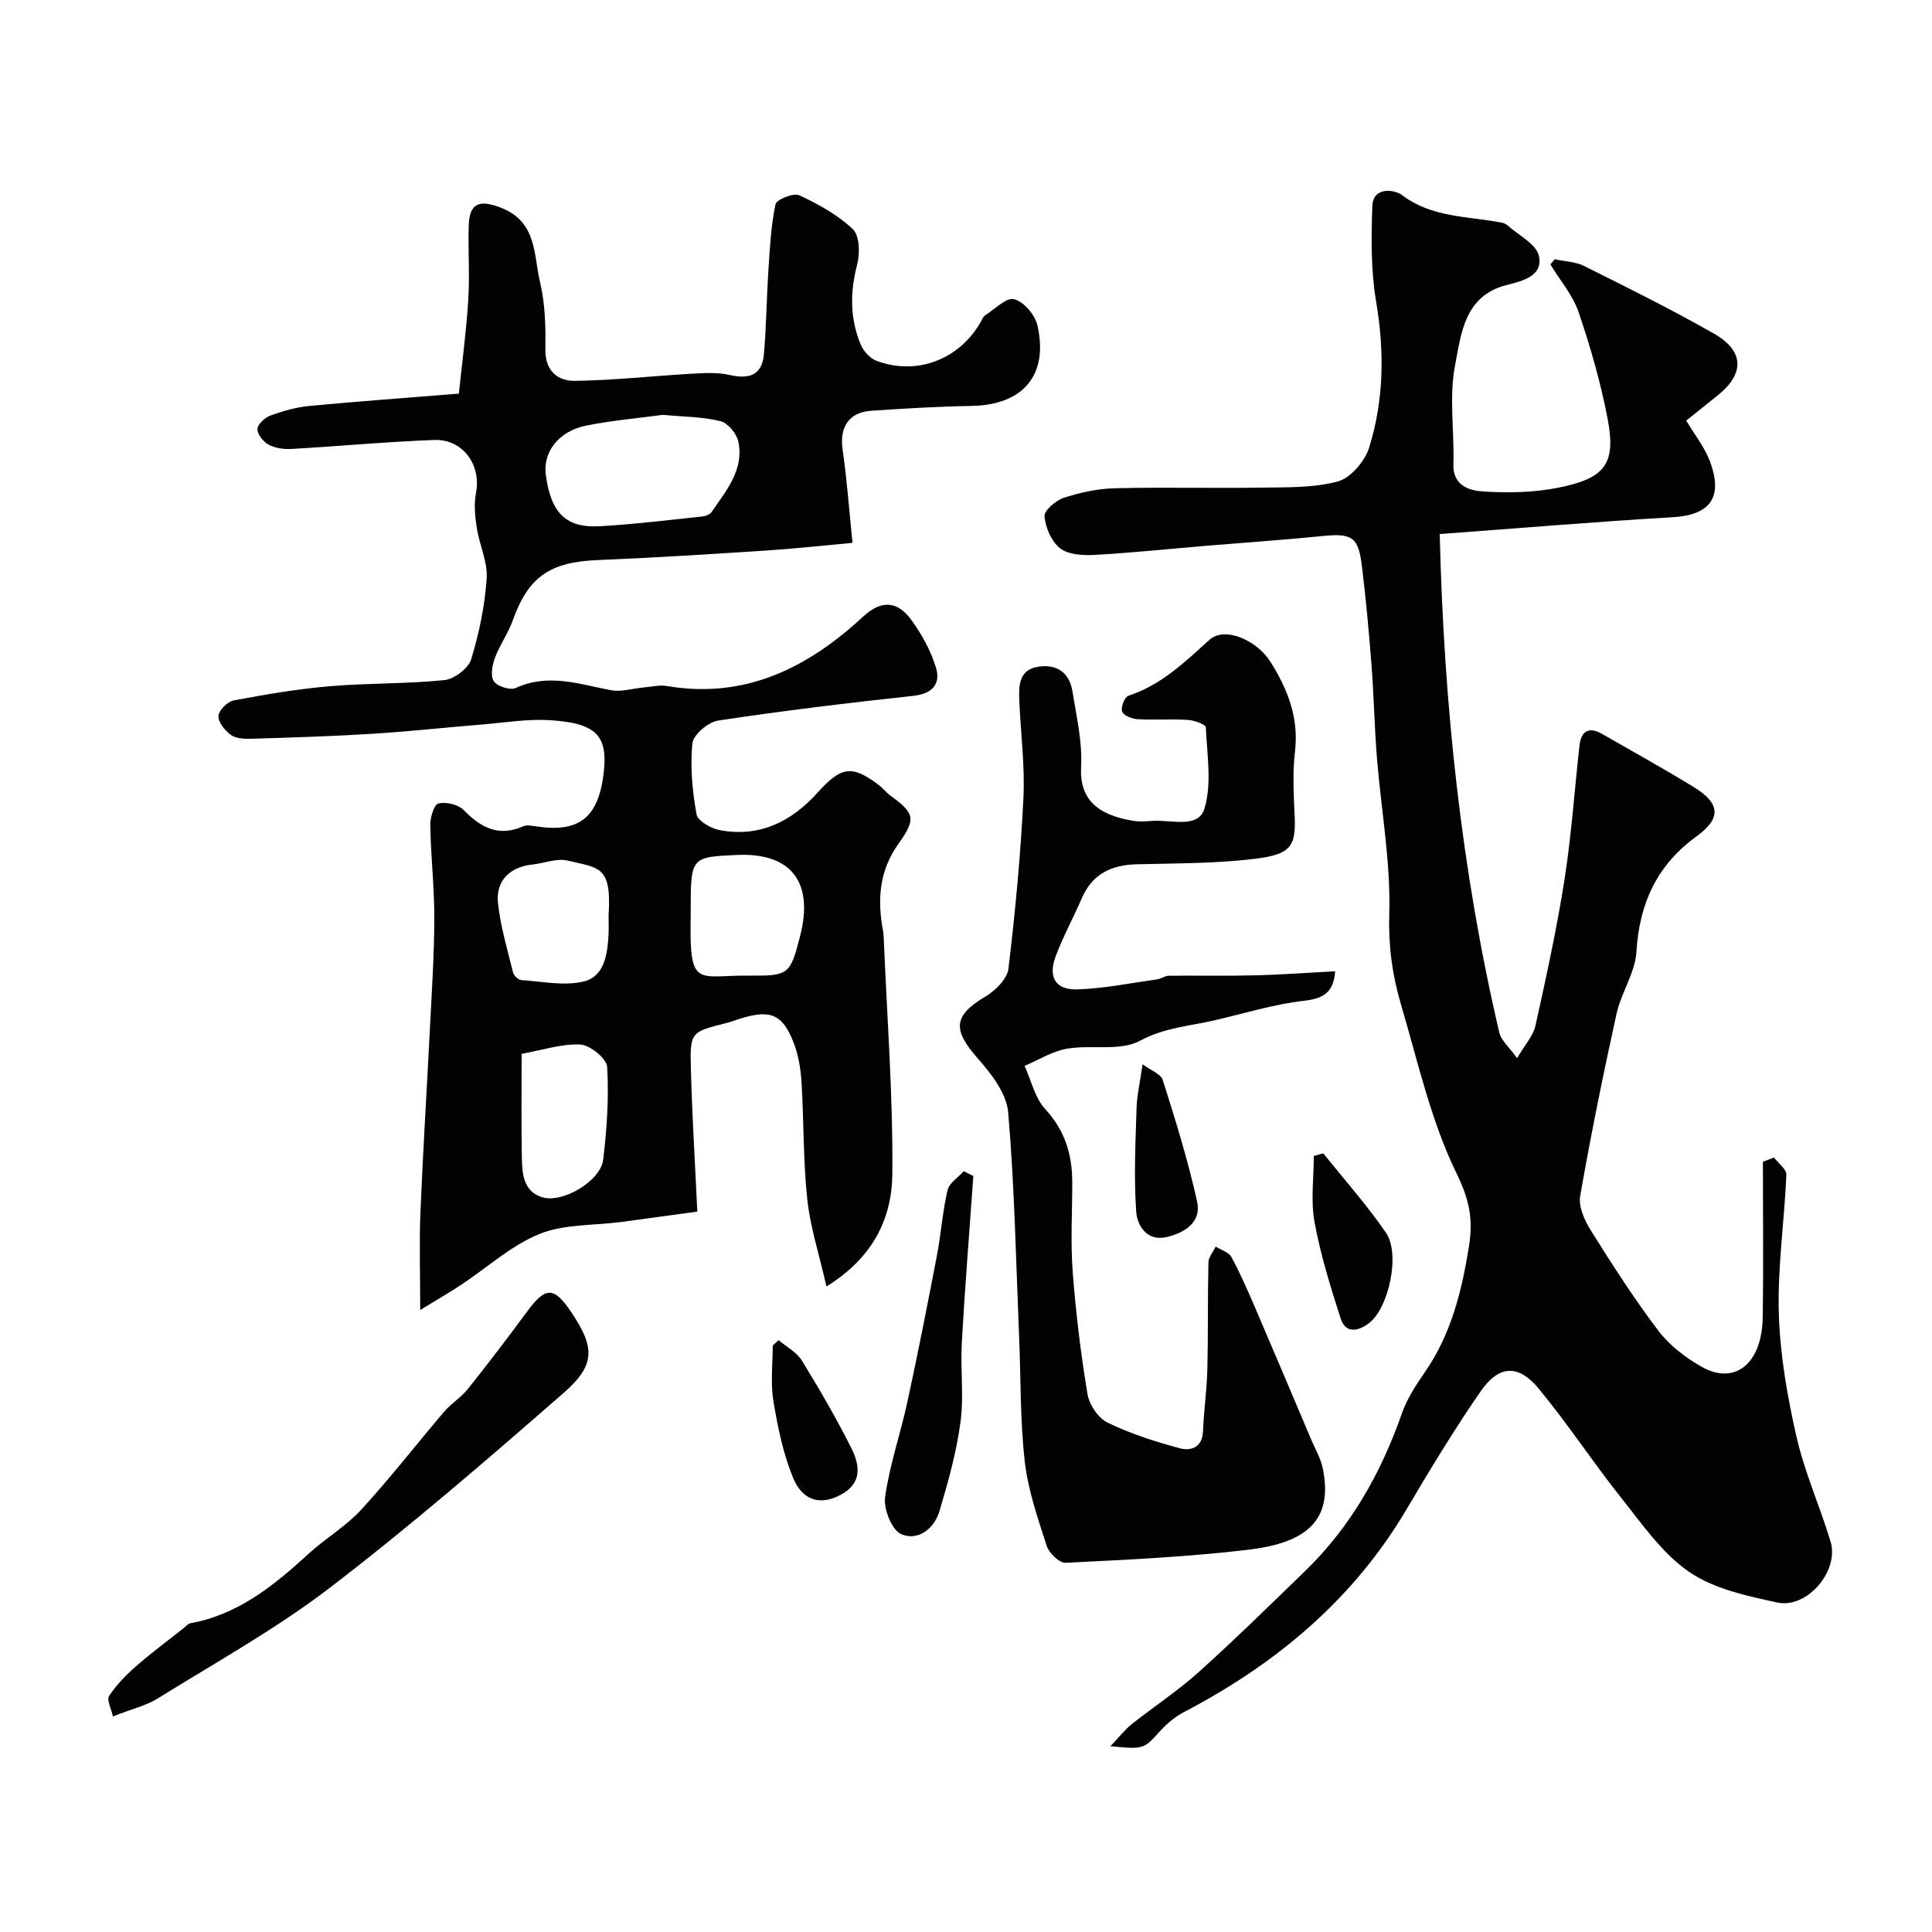
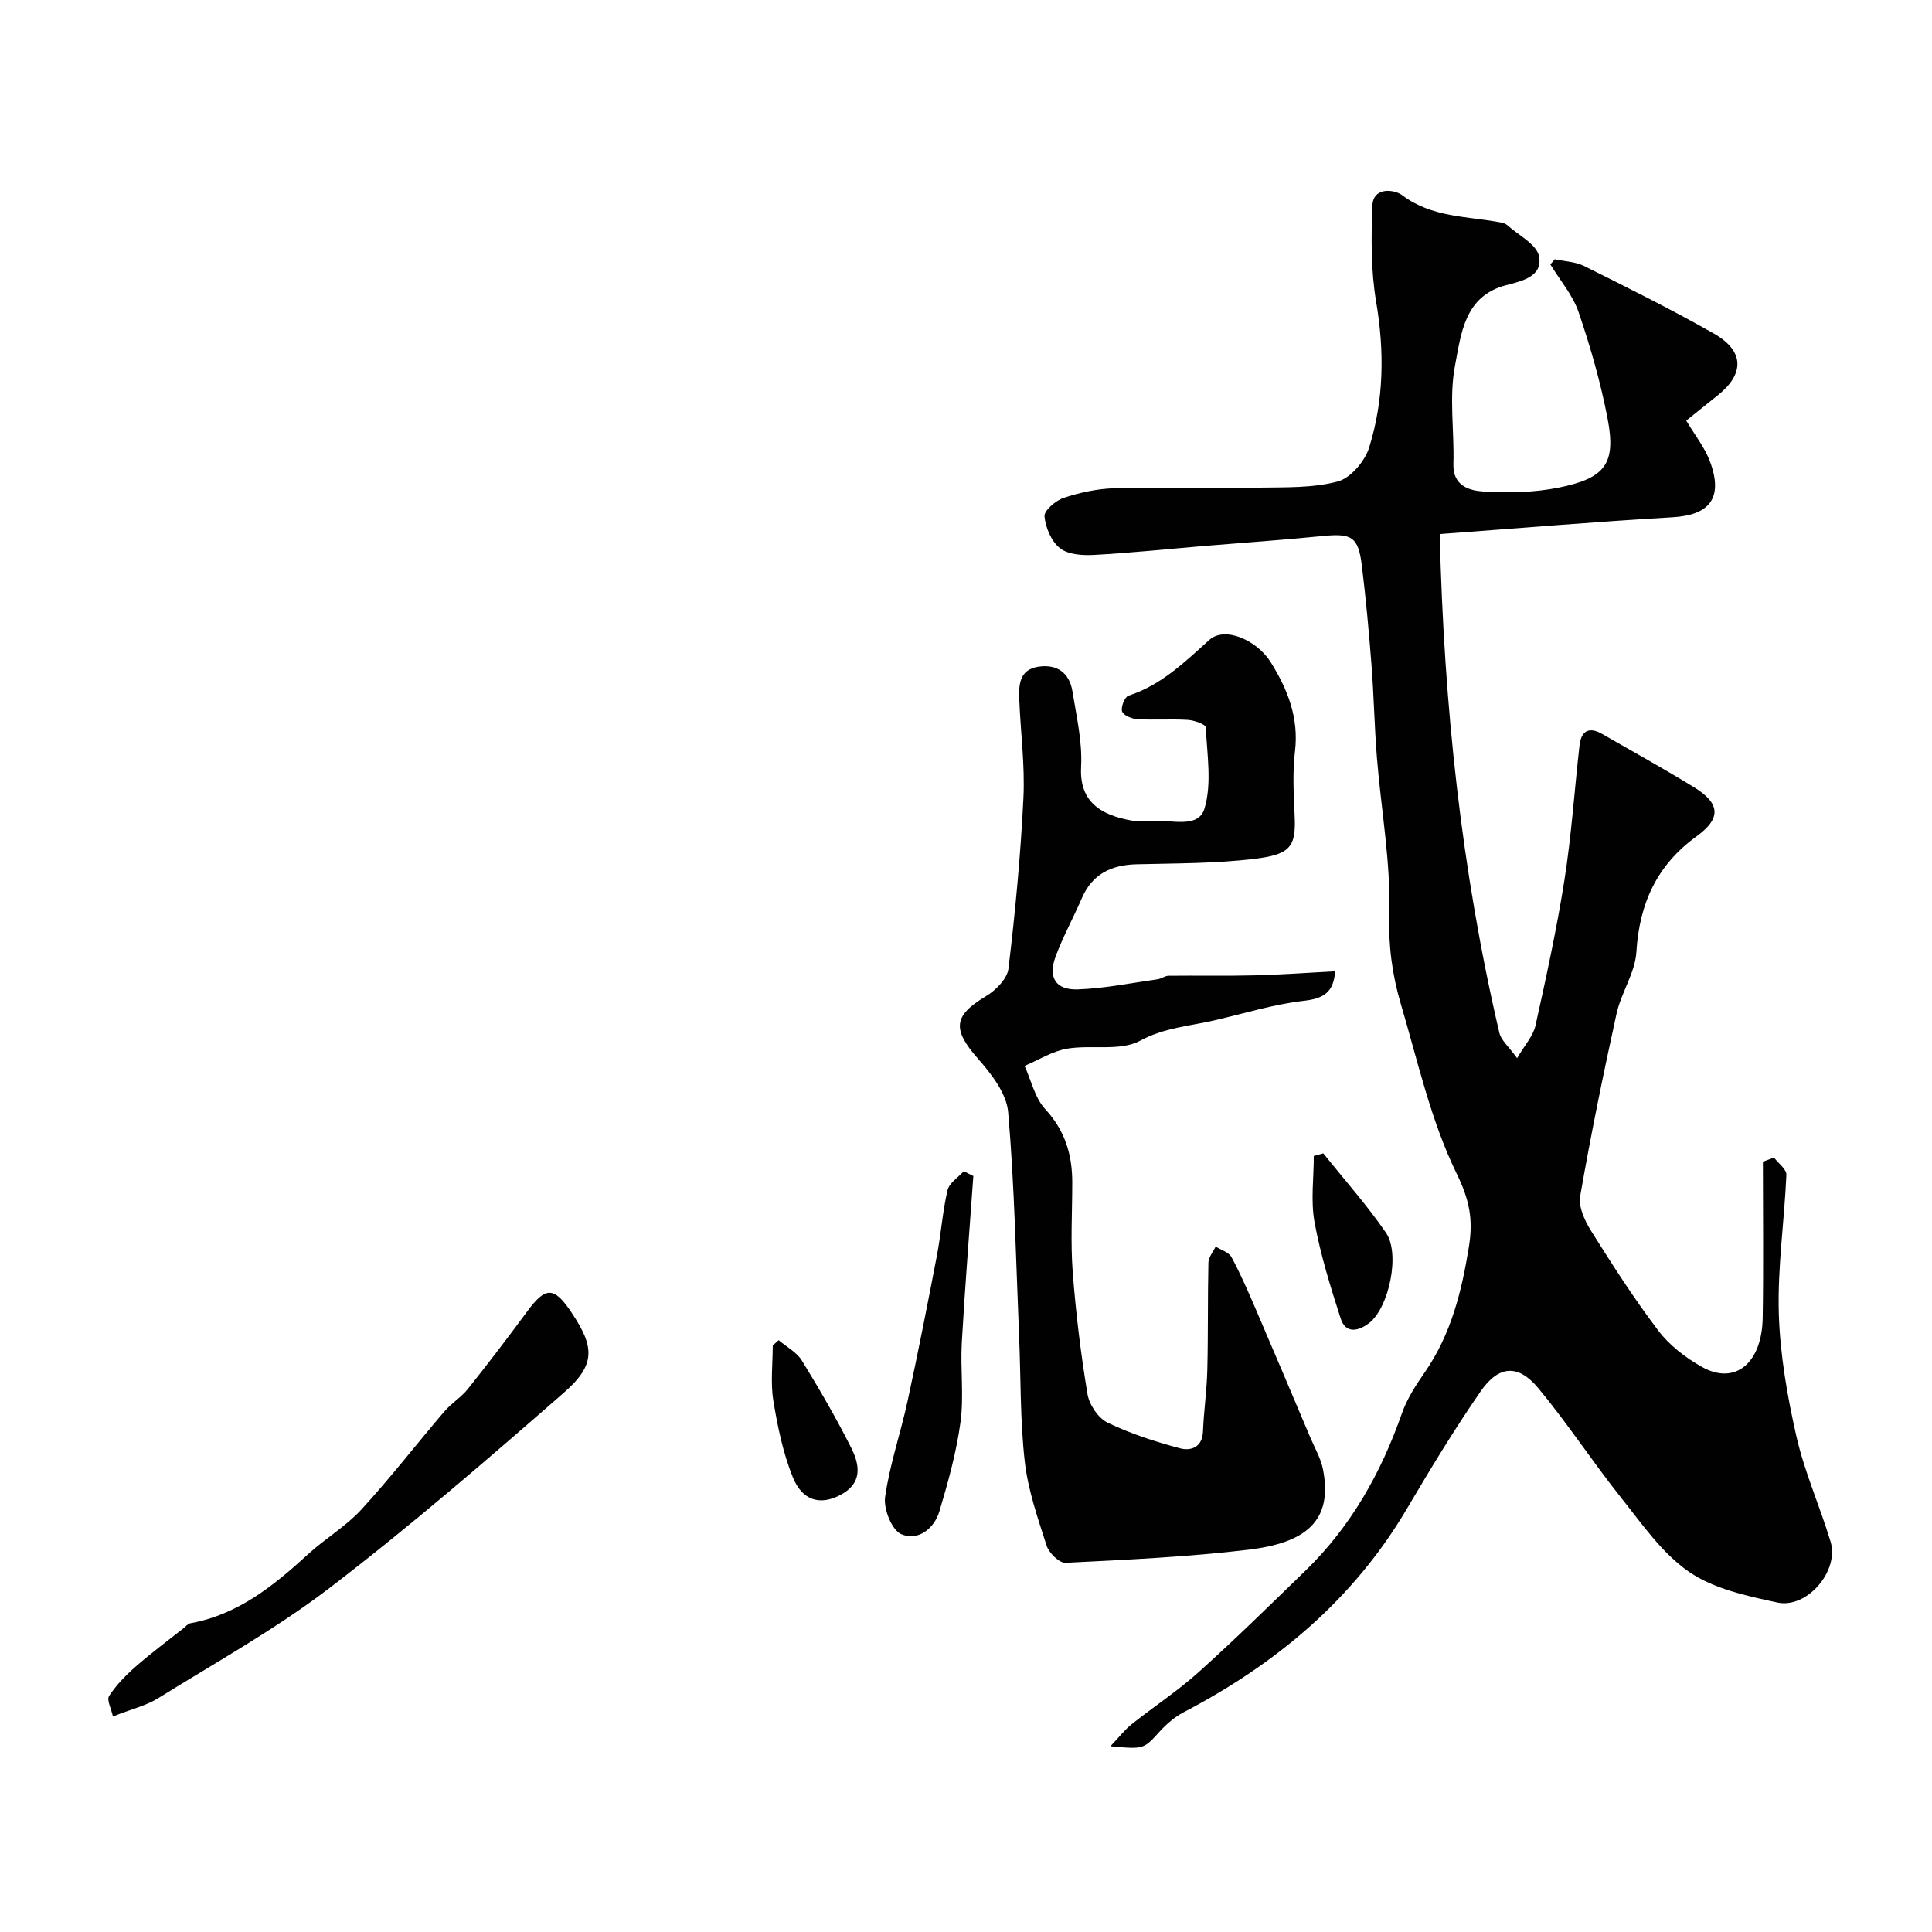
<svg xmlns="http://www.w3.org/2000/svg" enable-background="new 0 0 400 400" viewBox="0 0 400 400">
  <g fill="#010102">
-     <path d="m171.11 266.35c-1.55-6.83-3.38-12.4-3.98-18.09-.85-8.04-.69-16.19-1.19-24.28-.17-2.72-.64-5.55-1.62-8.08-2.29-5.96-4.85-6.96-11.13-4.98-.93.29-1.85.65-2.8.89-7.39 1.85-7.56 1.84-7.35 9.6.26 9.59.85 19.17 1.33 29.44-5.56.76-10.66 1.47-15.76 2.15-5.68.75-11.81.4-16.94 2.49-5.87 2.39-10.84 6.98-16.25 10.55-2.38 1.58-4.87 3-8.42 5.18 0-7.63-.21-13.87.04-20.09.51-12.54 1.31-25.07 1.94-37.61.39-7.77.91-15.54.94-23.31.02-6.43-.72-12.87-.84-19.31-.03-1.59.77-4.32 1.67-4.54 1.59-.39 4.12.19 5.25 1.35 3.56 3.66 7.25 5.61 12.32 3.37.7-.31 1.66-.14 2.48-.02 9.02 1.44 13.08-1.69 14.18-10.98.92-7.77-1.49-10.4-11.24-10.98-4.57-.27-9.21.51-13.82.89-7.7.63-15.38 1.47-23.09 1.95-8.26.51-16.53.76-24.8 1.01-1.43.04-3.16-.03-4.22-.79-1.24-.89-2.65-2.63-2.58-3.94.06-1.16 1.88-2.97 3.17-3.21 6.56-1.23 13.18-2.36 19.83-2.93 7.9-.68 15.89-.47 23.77-1.27 2.04-.21 4.97-2.42 5.55-4.31 1.66-5.41 2.83-11.1 3.21-16.75.23-3.42-1.51-6.95-2.05-10.47-.36-2.38-.62-4.92-.16-7.24 1.12-5.71-2.68-11.16-8.61-10.95-9.88.36-19.73 1.3-29.61 1.86-1.57.09-3.36-.16-4.71-.88-1.1-.59-2.34-2.13-2.32-3.22.02-.98 1.51-2.38 2.65-2.8 2.57-.94 5.29-1.73 8.01-1.99 10-.96 20.02-1.67 31.04-2.56.63-6.08 1.52-12.65 1.94-19.25.33-5.15-.04-10.33.1-15.49.14-4.84 2.3-5.45 6.68-3.75 7.52 2.92 6.74 9.78 8.1 15.46 1.06 4.43 1.16 9.17 1.09 13.76-.07 4.56 2.5 6.68 6.22 6.62 8.06-.12 16.11-1.02 24.17-1.48 2.59-.15 5.3-.3 7.79.27 4.02.92 6.69.03 7.07-4.29.5-5.78.55-11.59.93-17.38.3-4.58.53-9.21 1.47-13.68.21-.99 3.74-2.41 4.92-1.86 3.96 1.84 7.96 4.04 11.08 7 1.4 1.33 1.52 5 .92 7.28-1.5 5.72-1.54 11.23.73 16.64.57 1.35 1.9 2.84 3.23 3.34 8.41 3.16 17.26-.28 21.69-8.17.24-.43.44-.98.82-1.23 2.01-1.27 4.4-3.77 6.02-3.35 1.99.51 4.33 3.26 4.82 5.42 2.34 10.33-3.01 16.49-13.6 16.68-6.93.12-13.86.53-20.78 1-4.69.31-6.62 3.43-5.96 7.99.91 6.33 1.37 12.74 2.05 19.36-6.34.58-12.02 1.21-17.71 1.58-11.7.76-23.4 1.51-35.11 1.99-9.86.41-14.3 3.49-17.51 12.47-.96 2.69-2.71 5.11-3.71 7.79-.55 1.5-.96 3.76-.22 4.83.74 1.06 3.4 1.92 4.54 1.39 6.75-3.11 13.15-.78 19.72.46 2.12.4 4.46-.36 6.7-.56 1.65-.14 3.35-.57 4.93-.3 16.24 2.75 29.19-3.84 40.62-14.42 3.85-3.56 7.17-3.08 9.93.73 2.16 2.97 4.04 6.36 5.1 9.85 1.01 3.32-.65 5.43-4.64 5.86-13.51 1.47-27 3.09-40.44 5.12-2.06.31-5.17 2.93-5.35 4.73-.49 4.83 0 9.86.86 14.68.24 1.36 2.96 2.92 4.75 3.27 8.21 1.57 14.85-1.71 20.24-7.68 4.97-5.52 7.16-5.91 12.87-1.55.79.6 1.4 1.45 2.2 2.03 5.13 3.75 5.46 4.83 1.71 10.09-3.98 5.58-4.36 11.63-3.14 18.04.09.49.11.99.13 1.49.67 16.2 1.92 32.41 1.78 48.61-.05 9.01-3.67 17.29-13.64 23.46zm-33.86-180.46c-4.83.65-10.37 1.14-15.81 2.21-5.79 1.14-9.09 5.5-8.43 10.28 1.08 7.84 4.14 10.96 11.16 10.57 7.03-.39 14.03-1.26 21.03-1.99.75-.08 1.75-.39 2.13-.94 2.99-4.43 6.77-8.73 5.53-14.61-.35-1.65-2.16-3.83-3.69-4.21-3.62-.91-7.47-.89-11.92-1.31zm5.75 102.87c0 .33.01.67 0 1-.3 15.08 1.35 12.12 12.03 12.23 8.28.08 8.57-.21 10.62-8.17 2.89-11.2-1.87-17.32-13.06-16.81-9.59.43-9.59.43-9.59 11.75zm-17 .75c.67-10.3-1.97-9.78-8.52-11.34-2.22-.53-4.81.57-7.24.82-4.67.48-7.66 3.36-7.13 8.07.54 4.82 1.94 9.54 3.11 14.27.16.65 1.1 1.55 1.72 1.59 4.35.28 8.93 1.28 13 .26 4.19-1.05 4.84-5.64 5.05-9.67.07-1.33.01-2.67.01-4zm-18 28.68c0 7.74-.1 14.73.05 21.72.07 3.28.4 6.86 4.29 7.99 4.2 1.23 12.01-3.4 12.54-7.78.77-6.36 1.2-12.83.83-19.2-.1-1.74-3.53-4.55-5.55-4.66-3.92-.19-7.92 1.17-12.16 1.93z" />
    <path d="m321.89 53.68c2.04.44 4.27.49 6.08 1.39 9.04 4.51 18.11 9 26.88 14 6.48 3.69 6.2 8.45.83 12.75-2.17 1.74-4.34 3.48-6.56 5.26 1.79 3.03 3.86 5.59 4.93 8.51 2.77 7.5-.07 11.05-7.75 11.5-16.04.93-32.05 2.29-48.22 3.48.86 35.47 4.47 69.61 12.34 103.24.37 1.59 1.97 2.89 3.68 5.27 1.58-2.72 3.32-4.59 3.8-6.73 2.22-10 4.41-20.04 6-30.15 1.45-9.22 2.07-18.57 3.12-27.86.34-3 1.94-3.96 4.69-2.38 6.36 3.66 12.8 7.2 19.05 11.05 5.42 3.34 5.63 6.43.5 10.14-8.23 5.96-11.84 13.89-12.46 23.93-.27 4.33-3.14 8.42-4.11 12.78-2.76 12.54-5.33 25.13-7.53 37.78-.39 2.22.94 5.1 2.25 7.19 4.42 7.04 8.91 14.07 13.93 20.67 2.31 3.04 5.64 5.61 9.01 7.5 6.85 3.86 12.46-.71 12.6-10.22.17-10.75.04-21.5.04-32.26.77-.29 1.53-.57 2.3-.86.9 1.19 2.61 2.42 2.56 3.58-.41 9.54-1.84 19.09-1.57 28.59.25 8.58 1.75 17.22 3.66 25.61 1.69 7.41 4.87 14.46 7.07 21.77 1.81 6.03-4.87 13.91-11.05 12.57-6.29-1.36-13.11-2.81-18.25-6.34-5.58-3.83-9.74-9.91-14.08-15.36-5.9-7.41-11.09-15.38-17.13-22.66-4.18-5.02-8.19-4.78-11.95.65-5.45 7.87-10.42 16.09-15.29 24.34-11.09 18.8-27.09 32.1-46.19 42.09-1.85.97-3.55 2.43-4.96 3.98-3.31 3.64-3.23 3.72-10.21 3.06 1.87-1.96 2.99-3.44 4.4-4.56 4.61-3.66 9.57-6.91 13.93-10.84 7.52-6.76 14.74-13.86 22-20.9 9.45-9.16 15.7-20.28 20.03-32.64 1.06-3.03 2.91-5.86 4.76-8.53 5.43-7.86 7.62-16.72 9.11-26.01.9-5.59.11-9.65-2.55-15.09-5.35-10.96-8.04-23.24-11.54-35.06-1.78-6.02-2.61-12.05-2.41-18.61.33-10.76-1.68-21.58-2.55-32.39-.52-6.42-.63-12.87-1.13-19.29-.53-6.87-1.16-13.73-2-20.57-.74-5.96-2.09-6.68-8.25-6.06-8.02.81-16.06 1.35-24.09 2.02-7.7.65-15.38 1.46-23.09 1.88-2.37.13-5.35-.05-7.05-1.38-1.79-1.4-3.01-4.28-3.22-6.62-.1-1.2 2.35-3.29 4.02-3.83 3.36-1.1 6.96-1.88 10.48-1.97 9.99-.25 19.99.02 29.99-.13 5.44-.09 11.06.1 16.22-1.27 2.67-.71 5.63-4.2 6.51-7.04 3.07-9.84 3.18-19.93 1.44-30.21-1.09-6.46-1.02-13.2-.78-19.78.15-4.16 4.7-3.37 6.13-2.28 6.2 4.7 13.52 4.36 20.48 5.68.47.09.99.26 1.34.57 2.31 2.09 6.04 3.92 6.55 6.4.85 4.2-3.5 5.16-6.83 6.02-8.65 2.25-9.3 10.15-10.55 16.62-1.27 6.58-.13 13.61-.34 20.44-.13 4.47 3.31 5.46 6.11 5.64 5.21.34 10.62.23 15.72-.8 9.69-1.95 11.87-5.02 10.09-14.3-1.43-7.45-3.54-14.81-5.99-22-1.21-3.56-3.86-6.62-5.86-9.91.33-.35.62-.7.91-1.06z" />
    <path d="m276.43 201.09c-.32 4.35-2.36 5.64-6.45 6.11-6.27.71-12.4 2.64-18.59 4.06-5.16 1.19-10.31 1.49-15.37 4.22-4.12 2.22-10.08.78-15.11 1.64-3.04.52-5.86 2.33-8.78 3.56 1.38 3.03 2.13 6.64 4.28 8.96 4.1 4.43 5.59 9.43 5.59 15.17 0 6.17-.37 12.36.09 18.49.64 8.47 1.67 16.94 3.06 25.32.36 2.19 2.21 4.97 4.14 5.91 4.76 2.31 9.9 3.96 15.03 5.33 2.12.57 4.6-.11 4.74-3.45.17-4.26.8-8.51.9-12.77.19-7.42.06-14.84.23-22.26.03-1.11.98-2.19 1.5-3.29 1.12.71 2.72 1.16 3.27 2.18 1.86 3.44 3.42 7.04 4.97 10.64 3.85 8.94 7.63 17.92 11.43 26.88.89 2.1 2.09 4.14 2.53 6.33 2.19 10.9-3.7 15.33-15.4 16.73-12.56 1.5-25.24 2.08-37.88 2.71-1.29.06-3.43-2.03-3.91-3.53-1.84-5.71-3.85-11.5-4.53-17.41-.97-8.53-.81-17.18-1.17-25.78-.65-15.53-.94-31.1-2.27-46.58-.33-3.89-3.51-7.96-6.3-11.13-5.3-6.03-5.04-8.86 1.69-12.87 2.03-1.21 4.42-3.62 4.67-5.72 1.41-11.74 2.52-23.54 3.1-35.35.33-6.73-.59-13.53-.86-20.3-.12-3.04-.03-6.23 3.91-6.85 3.87-.6 6.48 1.23 7.1 5.11.83 5.15 2.06 10.39 1.79 15.52-.37 6.78 3.29 10.03 10.77 11.27 1.3.22 2.67.12 3.99.02 3.82-.29 9.5 1.68 10.78-2.54 1.57-5.19.53-11.2.28-16.84-.03-.59-2.38-1.45-3.69-1.53-3.49-.22-7 .05-10.49-.15-1.14-.07-2.87-.78-3.15-1.6-.3-.88.54-3.01 1.31-3.26 6.79-2.2 11.62-6.93 16.76-11.56 3.24-2.91 9.89.14 12.67 4.58 3.56 5.7 5.88 11.55 5.05 18.53-.53 4.44-.26 8.99-.06 13.48.28 6.3-.95 7.86-8.42 8.76-8.02.96-16.18.91-24.28 1.11-5.24.13-9.18 1.98-11.35 6.99-1.75 4.03-3.88 7.92-5.42 12.03-1.65 4.4-.05 7.04 4.59 6.88 5.51-.19 10.99-1.32 16.48-2.09.78-.11 1.52-.72 2.29-.73 5.83-.07 11.67.07 17.49-.08 5.59-.12 11.17-.54 17-.85z" />
    <path d="m23.38 355.37c-.34-1.59-1.33-3.42-.79-4.24 1.48-2.27 3.46-4.29 5.52-6.1 3.17-2.78 6.56-5.29 9.87-7.91.47-.37.91-.95 1.43-1.04 9.94-1.8 17.33-7.85 24.49-14.4 3.5-3.2 7.73-5.67 10.91-9.14 5.99-6.52 11.42-13.56 17.18-20.3 1.45-1.7 3.48-2.92 4.86-4.65 4.21-5.28 8.31-10.66 12.32-16.1 3.8-5.15 5.54-5.16 9.16.26 4.8 7.17 5.01 10.82-1.56 16.57-15.82 13.81-31.74 27.58-48.39 40.34-11.21 8.59-23.7 15.51-35.74 23-2.44 1.49-5.38 2.18-9.26 3.71z" />
    <path d="m201.52 243.48c-.81 11.5-1.74 22.99-2.39 34.5-.31 5.48.46 11.07-.27 16.47-.84 6.22-2.55 12.36-4.35 18.4-1.09 3.67-4.46 6.27-7.92 4.78-1.94-.84-3.69-5.2-3.34-7.67.94-6.7 3.21-13.21 4.65-19.86 2.17-10.02 4.15-20.09 6.08-30.16.86-4.49 1.16-9.09 2.2-13.53.35-1.49 2.19-2.62 3.35-3.92.65.33 1.32.66 1.99.99z" />
    <path d="m273.98 238.79c4.36 5.46 9.03 10.7 12.98 16.45 2.98 4.34.62 15.48-3.49 18.68-2.05 1.6-4.83 2.39-5.9-.94-2.11-6.56-4.17-13.19-5.41-19.94-.81-4.43-.15-9.13-.15-13.71.65-.19 1.31-.36 1.97-.54z" />
-     <path d="m236.56 220.35c1.67 1.25 3.78 1.98 4.18 3.25 2.63 8.32 5.24 16.68 7.11 25.2.94 4.26-2.61 6.49-6.39 7.34-4.02.9-6.02-2.45-6.21-5.18-.52-7.12-.16-14.31.06-21.47.08-2.75.73-5.48 1.25-9.14z" />
    <path d="m161.21 277.47c1.62 1.38 3.72 2.47 4.79 4.19 3.64 5.92 7.14 11.95 10.26 18.15 2.4 4.78 1.4 7.8-2.37 9.76-4.07 2.12-7.79 1.16-9.76-3.76-2.02-5.01-3.14-10.46-4.02-15.83-.6-3.71-.12-7.6-.12-11.41.41-.36.82-.73 1.22-1.1z" />
  </g>
</svg>